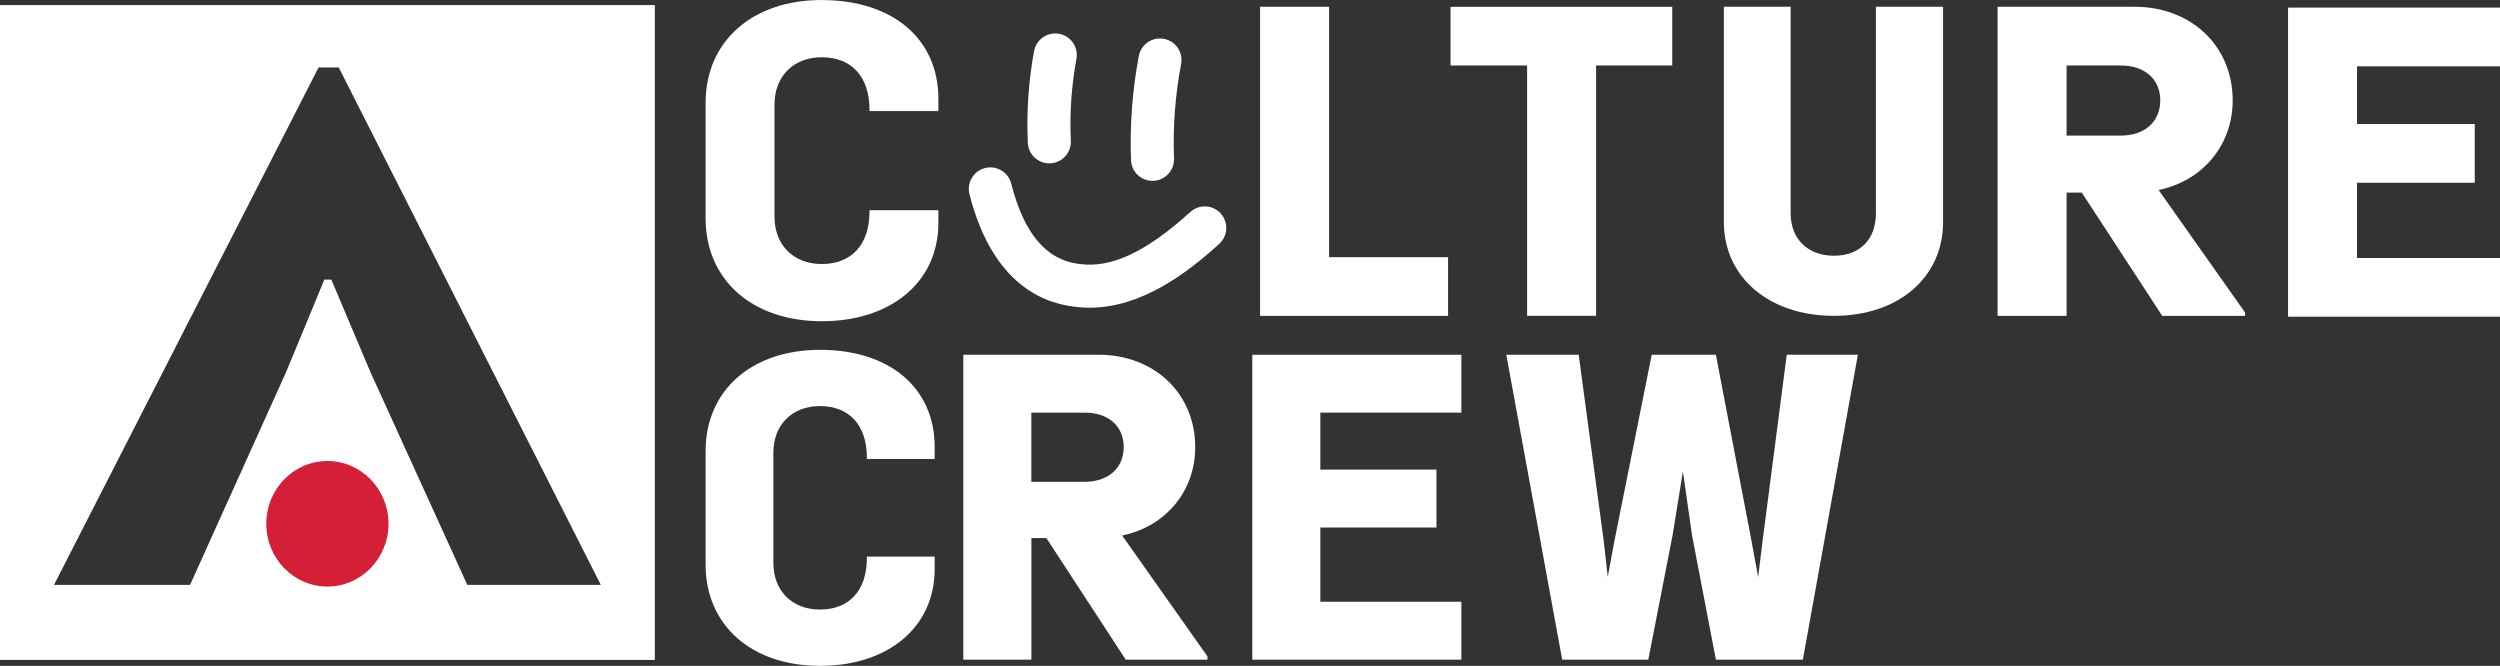
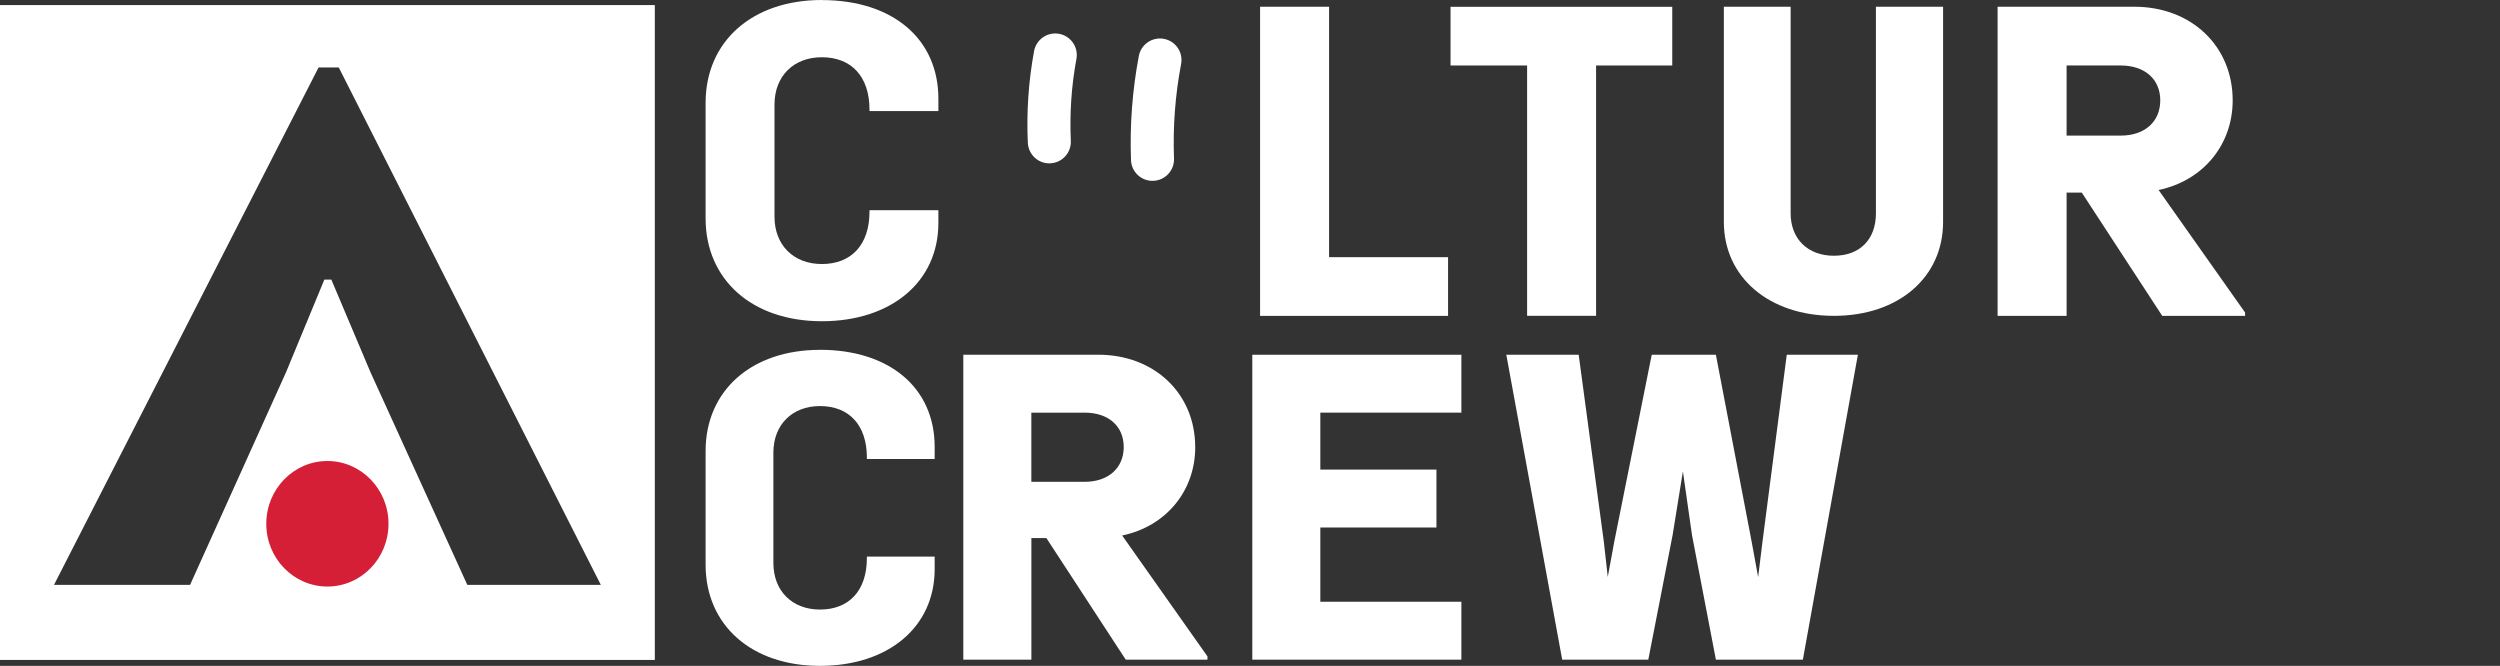
<svg xmlns="http://www.w3.org/2000/svg" preserveAspectRatio="xMinYMin" version="1.1" viewBox="0 0 697.1 185.67">
  <rect x="0" y="0" width="697.1" height="185.67" fill="#333333" stroke="none" />
  <defs>
    <style>
      .cls-1 {
        fill: #fff;
      }

      .cls-2 {
        fill: #d41f36;
      }
    </style>
  </defs>
  <g>
    <g>
      <path class="cls-1" d="M0,1.42v182.59h182.59V1.42H0ZM15.06,163.08L88.83,18.81h5.63l73.07,144.27h-37.23l-26.97-59.23-10.94-25.88h-1.95l-10.7,25.87-26.74,59.24H15.06Z" />
      <path class="cls-1" d="M229.15,0c-19.38,0-32.4,11.52-32.4,28.68v32.21c0,17.15,13.02,28.68,32.4,28.68s32.51-11.01,32.51-27.4v-3.56h-19.21v.42c0,9.13-4.97,14.59-13.3,14.59-7.89,0-13.19-5.3-13.19-13.19v-31.28c0-7.89,5.3-13.19,13.19-13.19,8.33,0,13.3,5.45,13.3,14.59v.42h19.21v-3.44c0-16.71-12.76-27.51-32.51-27.51Z" />
      <polygon class="cls-1" points="370.6 1.88 351.36 1.88 351.36 88.08 403.78 88.08 403.78 71.71 370.6 71.71 370.6 1.88" />
      <polygon class="cls-1" points="404.47 18.26 425.82 18.26 425.82 88.06 445.05 88.06 445.05 18.26 466.29 18.26 466.29 1.9 404.47 1.9 404.47 18.26" />
      <path class="cls-1" d="M523.08,59.48c0,7.3-4.49,11.83-11.72,11.83s-12.06-4.64-12.06-11.83V1.88h-18.62v60.02c0,15.41,12.62,26.17,30.68,26.17s30.45-10.76,30.45-26.17V1.88h-18.73v57.6Z" />
      <path class="cls-1" d="M622.56,27.97c0-15.12-11.53-26.09-27.4-26.09h-38.15v86.2h19.24v-34.38h4.23l22.31,34.18.13.19h23.1v-.92l-24.12-34.17c12.38-2.59,20.66-12.57,20.66-25.01ZM602.37,27.97c0,5.98-4.33,9.84-11.03,9.84h-15.09v-19.55h15.09c6.7,0,11.03,3.81,11.03,9.72Z" />
-       <polygon class="cls-1" points="697.1 18.49 697.1 2.12 638 2.12 638 88.31 697.1 88.31 697.1 71.94 657.23 71.94 657.23 50.96 690.06 50.96 690.06 34.58 657.23 34.58 657.23 18.49 697.1 18.49" />
      <path class="cls-1" d="M333.27,124.65c0-14.91-11.37-25.74-27.03-25.74h-37.63v85.03h18.98v-33.91h4.18l22.13,33.91h22.79v-.91l-23.79-33.71c12.22-2.55,20.38-12.4,20.38-24.67ZM287.58,115.06h14.88c6.61,0,10.88,3.76,10.88,9.59s-4.27,9.7-10.88,9.7h-14.88v-19.29Z" />
      <polygon class="cls-1" points="349.19 183.94 407.49 183.94 407.49 167.79 368.16 167.79 368.16 147.09 400.54 147.09 400.54 130.94 368.16 130.94 368.16 115.06 407.49 115.06 407.49 98.92 349.19 98.92 349.19 183.94" />
      <polygon class="cls-1" points="498.22 98.92 491.46 150.97 490.24 160.92 488.41 150.94 478.52 99.26 478.45 98.92 460.57 98.92 450.14 150.95 448.31 160.87 447.2 150.97 440.25 99.28 440.21 98.92 420.02 98.92 435.6 183.94 459.61 183.94 466.39 149.21 469.26 131.44 471.8 149.22 478.46 183.94 502.71 183.94 518.05 98.92 498.22 98.92" />
      <path class="cls-2" d="M108.33,146.05c0-9.66-7.63-17.5-17.04-17.5s-17.04,7.83-17.04,17.5,7.63,17.5,17.04,17.5,17.04-7.83,17.04-17.5h0Z" />
      <path class="cls-1" d="M228.63,97.55c-19.07,0-31.88,11.34-31.88,28.21v31.7c0,16.88,12.81,28.21,31.88,28.21s31.99-10.83,31.99-26.96v-3.5h-18.9v.41c0,8.99-4.89,14.35-13.09,14.35-7.76,0-12.98-5.22-12.98-12.98v-30.78c0-7.76,5.22-12.98,12.98-12.98,8.2,0,13.09,5.36,13.09,14.35v.41h18.9v-3.38c0-16.45-12.56-27.07-31.99-27.07Z" />
      <g>
        <path class="cls-1" d="M321.36,50.42c.08,0,.15,0,.23,0,3.31-.12,5.89-2.91,5.77-6.22-.33-8.82.33-17.69,1.98-26.35.62-3.26-1.52-6.4-4.78-7.01-3.26-.62-6.4,1.52-7.01,4.78-1.81,9.55-2.54,19.32-2.18,29.04.12,3.23,2.78,5.77,5.99,5.77Z" />
        <path class="cls-1" d="M292.59,45.54c.09,0,.19,0,.28,0,3.31-.15,5.87-2.96,5.72-6.27-.35-7.64.17-15.33,1.56-22.85.6-3.26-1.56-6.39-4.82-6.99-3.26-.6-6.39,1.56-6.99,4.82-1.55,8.42-2.13,17.02-1.74,25.57.15,3.22,2.8,5.73,5.99,5.73Z" />
-         <path class="cls-1" d="M340.39,59.52c-2.23-2.45-6.02-2.64-8.48-.41-12.27,11.14-22.1,15.75-30.94,14.49h-.11c-9.15-1.13-15.33-8.46-18.9-22.41-.82-3.21-4.09-5.15-7.3-4.33-3.21.82-5.15,4.09-4.33,7.3,6.05,23.67,19.11,30.1,29.02,31.33,1.5.21,2.98.31,4.44.31,14.72,0,27.54-9.96,36.18-17.8,2.45-2.23,2.64-6.02.41-8.48Z" />
      </g>
    </g>
  </g>
</svg>